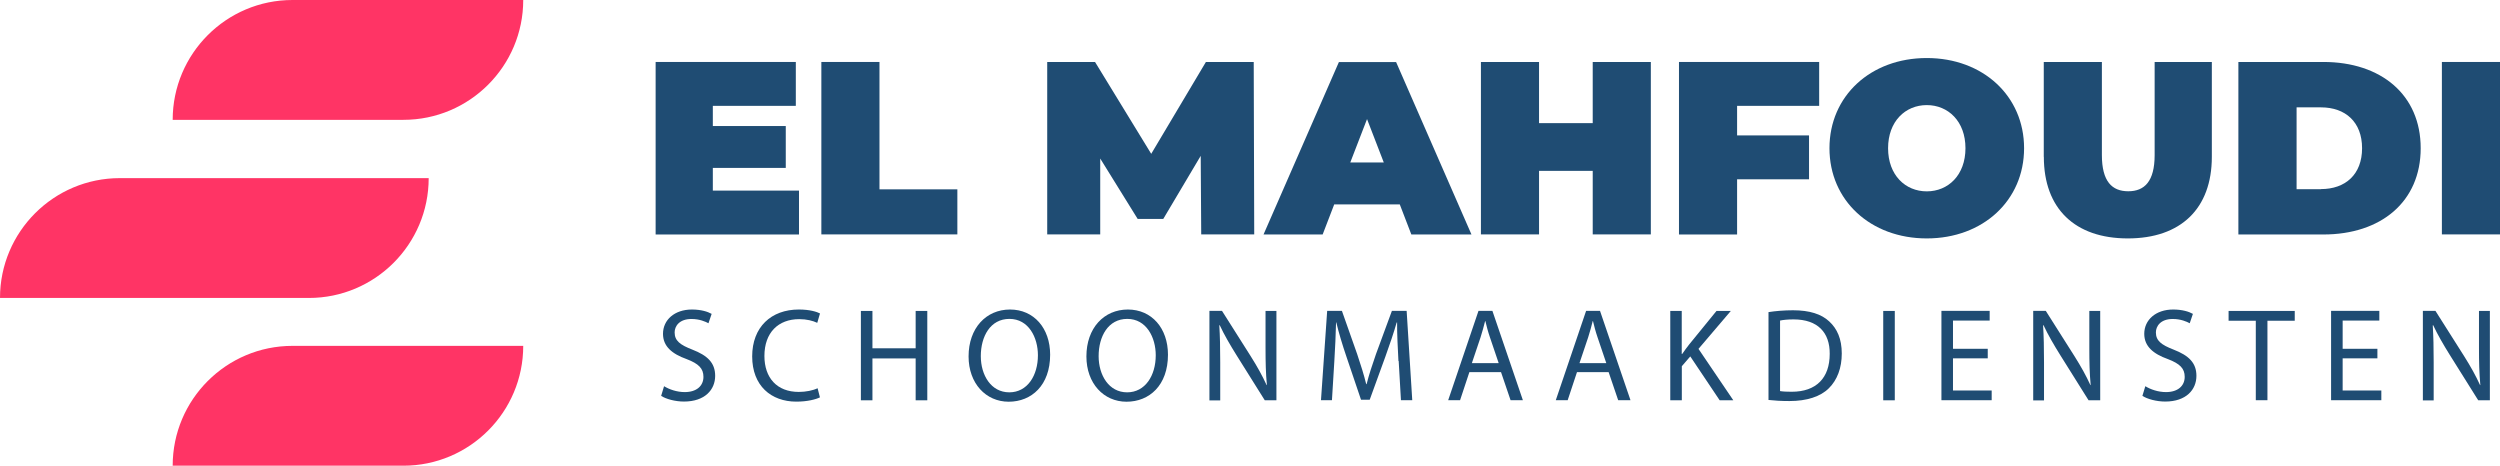
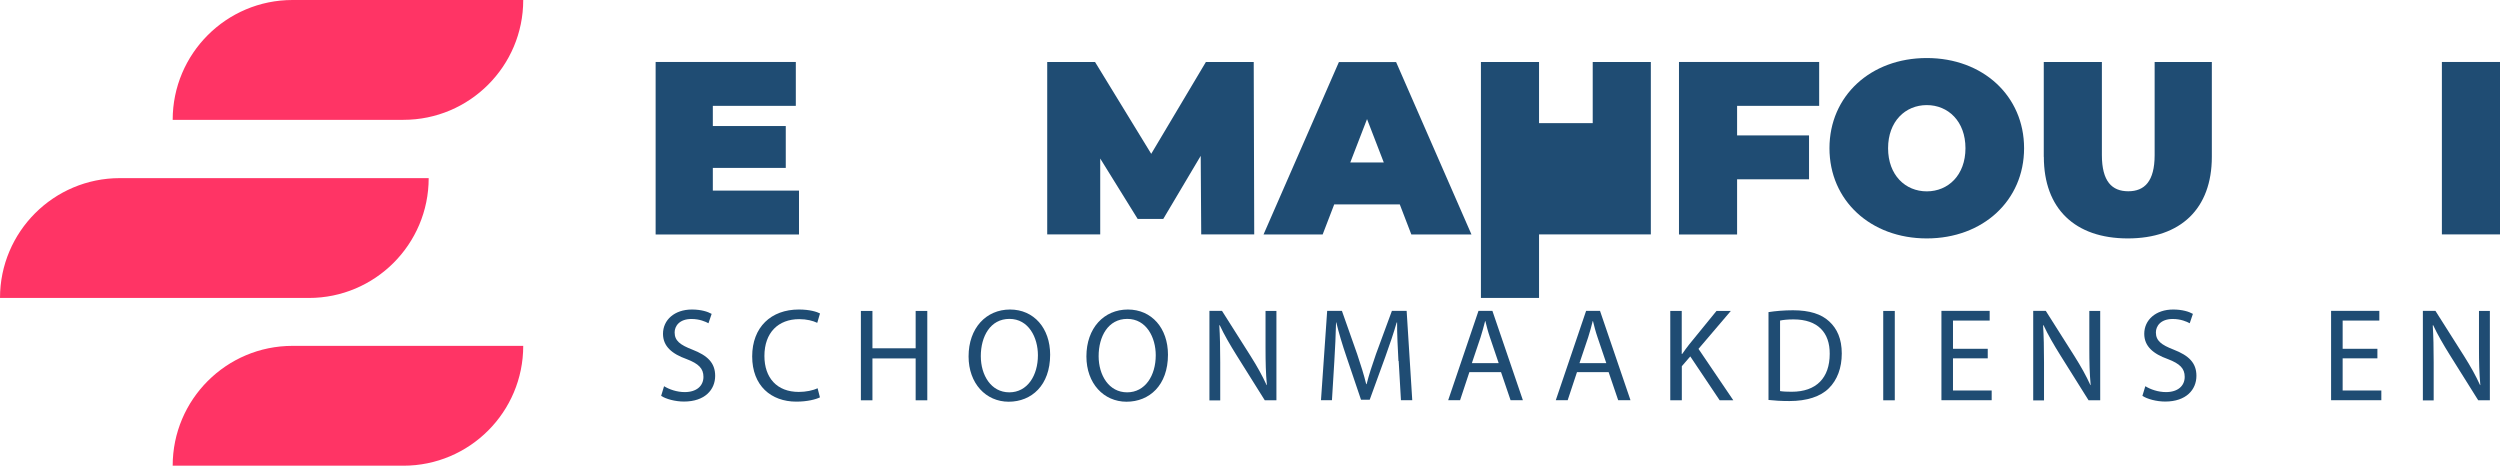
<svg xmlns="http://www.w3.org/2000/svg" id="Laag_2" data-name="Laag 2" viewBox="0 0 298.53 55.61">
  <defs>
    <style> .cls-1 { fill: #ff3465; } .cls-2 { fill: #1f4c73; } </style>
  </defs>
  <g id="OBJECTS">
    <g>
      <path class="cls-2" d="M95.41,22.76v5.24h-17.12V7.4h16.74v5.24h-9.91v2.41h8.71v5h-8.71v2.71h10.3Z" />
-       <path class="cls-2" d="M98.08,7.4h6.94v15.21h9.3v5.38h-16.24V7.4Z" />
      <path class="cls-2" d="M143.44,27.99l-.06-9.38-4.47,7.53h-3.06l-4.47-7.21v9.06h-6.33V7.4h5.71l6.71,10.97,6.53-10.97h5.71l.06,20.59h-6.33Z" />
      <path class="cls-2" d="M167.15,24.41h-7.83l-1.38,3.59h-7.06l9-20.59h6.83l9,20.59h-7.18l-1.38-3.59ZM165.24,19.4l-2-5.18-2,5.18h4Z" />
-       <path class="cls-2" d="M197.13,7.4v20.59h-6.94v-7.59h-6.41v7.59h-6.94V7.4h6.94v7.3h6.41v-7.3h6.94Z" />
+       <path class="cls-2" d="M197.13,7.4v20.59h-6.94h-6.41v7.59h-6.94V7.4h6.94v7.3h6.41v-7.3h6.94Z" />
      <path class="cls-2" d="M207.43,12.64v3.53h8.59v5.24h-8.59v6.59h-6.94V7.4h16.74v5.24h-9.8Z" />
      <path class="cls-2" d="M218.46,17.7c0-6.24,4.91-10.77,11.62-10.77s11.62,4.53,11.62,10.77-4.91,10.77-11.62,10.77-11.62-4.53-11.62-10.77ZM234.7,17.7c0-3.21-2.06-5.15-4.62-5.15s-4.62,1.94-4.62,5.15,2.06,5.15,4.62,5.15,4.62-1.94,4.62-5.15Z" />
      <path class="cls-2" d="M244.05,18.73V7.4h6.94v11.12c0,3.15,1.21,4.32,3.15,4.32s3.15-1.18,3.15-4.32V7.4h6.83v11.33c0,6.18-3.71,9.74-10.03,9.74s-10.03-3.56-10.03-9.74Z" />
-       <path class="cls-2" d="M267.29,7.4h10.15c6.88,0,11.62,3.91,11.62,10.3s-4.74,10.3-11.62,10.3h-10.15V7.4ZM277.15,22.58c2.91,0,4.91-1.74,4.91-4.88s-2-4.88-4.91-4.88h-2.91v9.77h2.91Z" />
      <path class="cls-2" d="M291.59,7.4h6.94v20.59h-6.94V7.4Z" />
    </g>
    <g>
      <path class="cls-2" d="M79.3,46.12c.62.38,1.52.7,2.47.7,1.41,0,2.23-.74,2.23-1.82,0-1-.57-1.57-2.01-2.12-1.74-.62-2.82-1.52-2.82-3.02,0-1.66,1.38-2.9,3.45-2.9,1.09,0,1.88.25,2.36.52l-.38,1.12c-.35-.19-1.06-.51-2.03-.51-1.46,0-2.01.87-2.01,1.6,0,1,.65,1.49,2.12,2.06,1.8.7,2.72,1.57,2.72,3.13,0,1.65-1.22,3.07-3.73,3.07-1.03,0-2.15-.3-2.72-.68l.35-1.16Z" />
      <path class="cls-2" d="M97.91,47.45c-.51.25-1.52.51-2.82.51-3.01,0-5.27-1.9-5.27-5.4s2.26-5.6,5.57-5.6c1.33,0,2.17.28,2.53.47l-.33,1.12c-.52-.25-1.27-.44-2.15-.44-2.5,0-4.16,1.6-4.16,4.4,0,2.61,1.5,4.29,4.1,4.29.84,0,1.69-.17,2.25-.44l.28,1.09Z" />
      <path class="cls-2" d="M104.18,37.13v4.46h5.16v-4.46h1.39v10.67h-1.39v-5h-5.16v5h-1.38v-10.67h1.38Z" />
      <path class="cls-2" d="M125.4,42.35c0,3.67-2.23,5.62-4.95,5.62s-4.79-2.18-4.79-5.41c0-3.39,2.1-5.6,4.95-5.6s4.79,2.23,4.79,5.4ZM117.12,42.53c0,2.28,1.23,4.32,3.4,4.32s3.42-2.01,3.42-4.43c0-2.12-1.11-4.34-3.4-4.34s-3.42,2.1-3.42,4.45Z" />
      <path class="cls-2" d="M139.47,42.35c0,3.67-2.23,5.62-4.95,5.62s-4.79-2.18-4.79-5.41c0-3.39,2.1-5.6,4.95-5.6s4.79,2.23,4.79,5.4ZM131.19,42.53c0,2.28,1.23,4.32,3.4,4.32s3.42-2.01,3.42-4.43c0-2.12-1.11-4.34-3.4-4.34s-3.42,2.1-3.42,4.45Z" />
      <path class="cls-2" d="M144.42,47.79v-10.67h1.5l3.42,5.4c.79,1.25,1.41,2.37,1.91,3.47l.03-.02c-.13-1.42-.16-2.72-.16-4.38v-4.46h1.3v10.67h-1.39l-3.39-5.41c-.74-1.19-1.46-2.41-1.99-3.56l-.05.02c.08,1.35.11,2.63.11,4.4v4.56h-1.3Z" />
      <path class="cls-2" d="M166.99,43.11c-.08-1.49-.17-3.28-.16-4.6h-.05c-.36,1.25-.81,2.58-1.34,4.05l-1.88,5.17h-1.04l-1.72-5.08c-.51-1.5-.93-2.88-1.23-4.15h-.03c-.03,1.33-.11,3.12-.21,4.72l-.28,4.57h-1.31l.74-10.67h1.76l1.82,5.16c.44,1.31.81,2.48,1.08,3.59h.05c.27-1.08.65-2.25,1.12-3.59l1.9-5.16h1.76l.67,10.67h-1.35l-.27-4.68Z" />
      <path class="cls-2" d="M175.46,44.44l-1.11,3.35h-1.42l3.62-10.67h1.66l3.64,10.67h-1.47l-1.14-3.35h-3.78ZM178.96,43.36l-1.04-3.07c-.24-.7-.4-1.33-.55-1.95h-.03c-.16.63-.33,1.28-.54,1.93l-1.04,3.09h3.21Z" />
      <path class="cls-2" d="M188.31,44.44l-1.11,3.35h-1.42l3.62-10.67h1.66l3.64,10.67h-1.47l-1.14-3.35h-3.78ZM191.81,43.36l-1.04-3.07c-.24-.7-.4-1.33-.55-1.95h-.03c-.16.63-.33,1.28-.54,1.93l-1.04,3.09h3.21Z" />
      <path class="cls-2" d="M199.44,37.13h1.38v5.14h.05c.28-.41.57-.79.84-1.14l3.26-4h1.71l-3.86,4.53,4.16,6.14h-1.63l-3.51-5.24-1.01,1.17v4.07h-1.38v-10.67Z" />
      <path class="cls-2" d="M211.18,37.27c.84-.13,1.84-.22,2.93-.22,1.98,0,3.39.46,4.32,1.33.95.87,1.5,2.1,1.5,3.83s-.54,3.16-1.54,4.15c-1,1-2.64,1.53-4.71,1.53-.98,0-1.8-.05-2.5-.13v-10.49ZM212.56,46.7c.35.06.85.08,1.39.08,2.94,0,4.54-1.65,4.54-4.53.02-2.52-1.41-4.11-4.32-4.11-.71,0-1.25.06-1.61.14v8.42Z" />
      <path class="cls-2" d="M226.26,37.13v10.67h-1.38v-10.67h1.38Z" />
      <path class="cls-2" d="M237.36,42.79h-4.15v3.84h4.62v1.16h-6v-10.67h5.76v1.16h-4.38v3.37h4.15v1.14Z" />
      <path class="cls-2" d="M242.79,47.79v-10.67h1.5l3.42,5.4c.79,1.25,1.41,2.37,1.91,3.47l.03-.02c-.13-1.42-.16-2.72-.16-4.38v-4.46h1.3v10.67h-1.39l-3.39-5.41c-.74-1.19-1.46-2.41-1.99-3.56l-.05.02c.08,1.35.11,2.63.11,4.4v4.56h-1.3Z" />
      <path class="cls-2" d="M256.18,46.12c.62.38,1.52.7,2.47.7,1.41,0,2.23-.74,2.23-1.82,0-1-.57-1.57-2.01-2.12-1.74-.62-2.82-1.52-2.82-3.02,0-1.66,1.38-2.9,3.45-2.9,1.09,0,1.88.25,2.36.52l-.38,1.12c-.35-.19-1.06-.51-2.03-.51-1.46,0-2.01.87-2.01,1.6,0,1,.65,1.49,2.12,2.06,1.8.7,2.72,1.57,2.72,3.13,0,1.65-1.22,3.07-3.73,3.07-1.03,0-2.15-.3-2.72-.68l.35-1.16Z" />
-       <path class="cls-2" d="M269.36,38.3h-3.24v-1.17h7.9v1.17h-3.26v9.49h-1.39v-9.49Z" />
      <path class="cls-2" d="M283.89,42.79h-4.15v3.84h4.62v1.16h-6v-10.67h5.76v1.16h-4.38v3.37h4.15v1.14Z" />
      <path class="cls-2" d="M289.32,47.79v-10.67h1.5l3.42,5.4c.79,1.25,1.41,2.37,1.91,3.47l.03-.02c-.13-1.42-.16-2.72-.16-4.38v-4.46h1.3v10.67h-1.39l-3.39-5.41c-.74-1.19-1.46-2.41-1.99-3.56l-.05.02c.08,1.35.11,2.63.11,4.4v4.56h-1.3Z" />
    </g>
    <path class="cls-1" d="M20.62,14.31h0c0-7.9,6.41-14.31,14.31-14.31h27.55c0,7.9-6.41,14.31-14.31,14.31h-27.55Z" />
    <path class="cls-1" d="M20.62,55.61h0c0-7.9,6.41-14.31,14.31-14.31h27.55c0,7.9-6.41,14.31-14.31,14.31h-27.55Z" />
    <path class="cls-1" d="M12.44,35.58H0c0-7.9,6.41-14.31,14.31-14.31h36.88c0,7.9-6.41,14.31-14.31,14.31H12.44Z" />
  </g>
</svg>